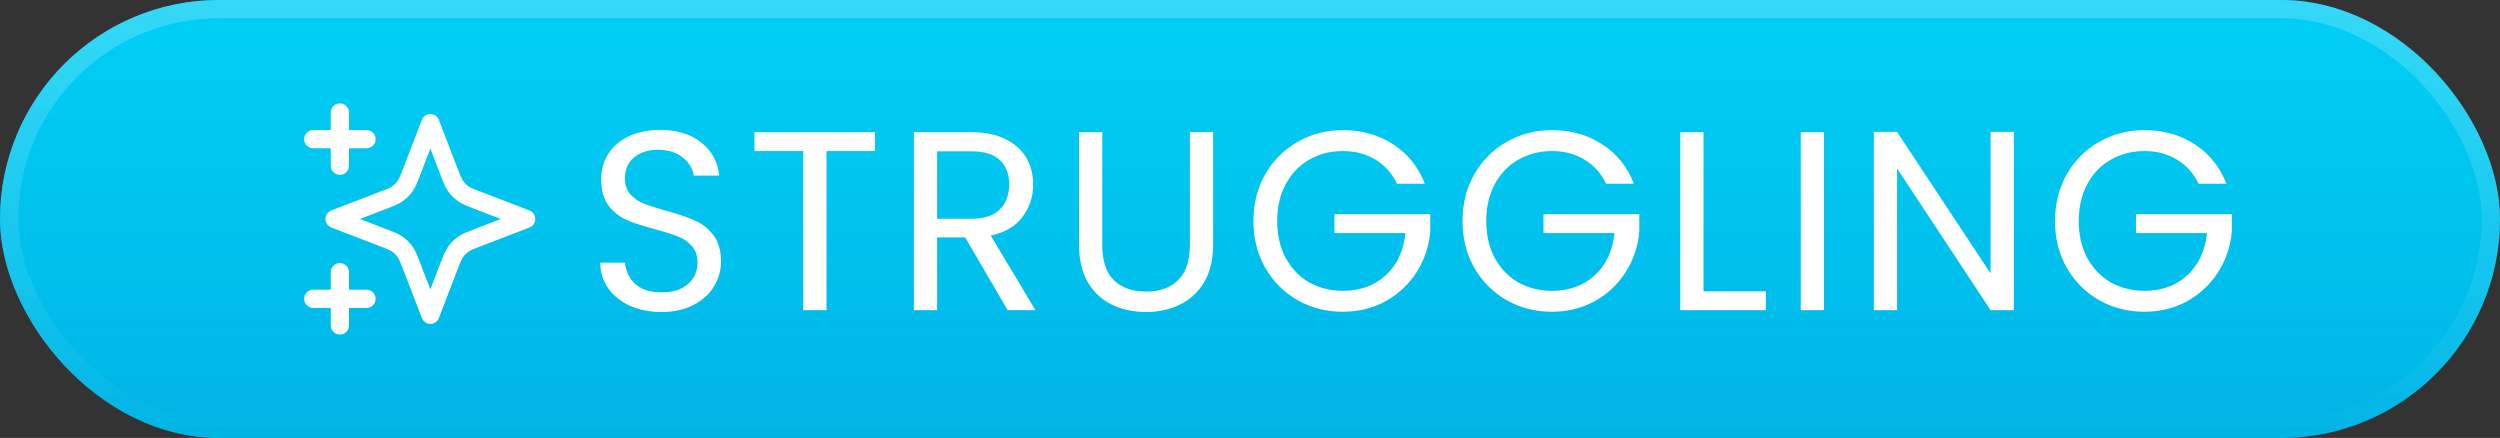
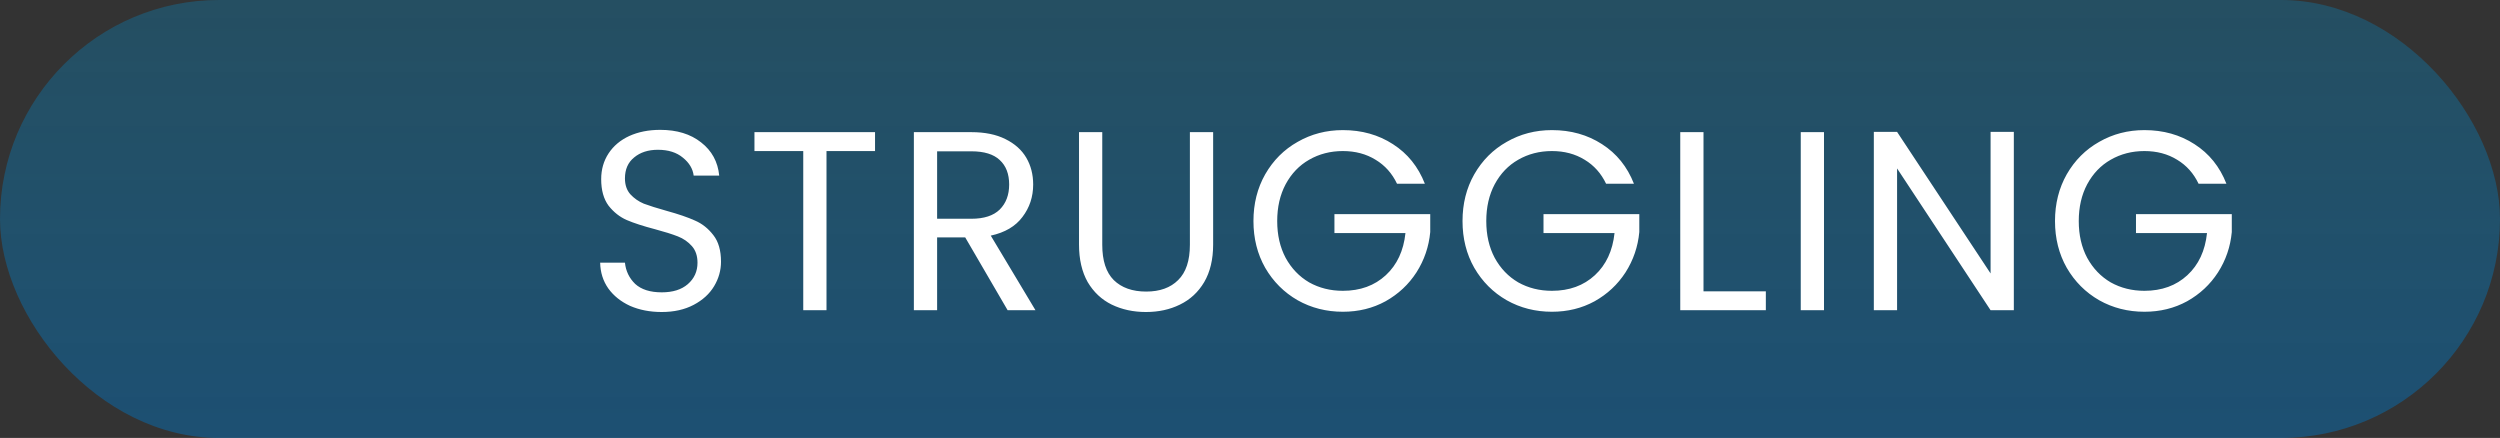
<svg xmlns="http://www.w3.org/2000/svg" width="137" height="24" viewBox="0 0 137 24" fill="none">
  <rect x="0" y="0" width="137" height="24" fill="#333333" stroke="none" />
-   <rect width="137" height="24" rx="12" fill="#00E5FF" />
  <rect width="137" height="24" rx="12" fill="url(#paint0_linear_1069_2099)" fill-opacity="0.5" />
-   <rect x="0.5" y="0.5" width="136" height="23" rx="11.5" stroke="url(#paint1_linear_1069_2099)" stroke-opacity="0.21" />
  <g clip-path="url(#clip0_1069_2099)">
-     <path d="M18.625 17.833V14.917M18.625 9.083V6.167M17.167 7.625H20.084M17.167 16.375H20.084M23.584 6.75L22.572 9.38C22.407 9.808 22.325 10.022 22.197 10.202C22.084 10.361 21.945 10.5 21.785 10.614C21.605 10.742 21.392 10.824 20.964 10.988L18.334 12L20.964 13.012C21.392 13.176 21.605 13.258 21.785 13.386C21.945 13.5 22.084 13.639 22.197 13.798C22.325 13.978 22.407 14.192 22.572 14.62L23.584 17.25L24.595 14.62C24.76 14.192 24.842 13.978 24.97 13.798C25.083 13.639 25.223 13.5 25.382 13.386C25.562 13.258 25.776 13.176 26.203 13.012L28.834 12L26.203 10.988C25.776 10.824 25.562 10.742 25.382 10.614C25.223 10.5 25.083 10.361 24.97 10.202C24.842 10.022 24.76 9.808 24.595 9.38L23.584 6.75Z" stroke="white" stroke-linecap="round" stroke-linejoin="round" />
-   </g>
+     </g>
  <path d="M36.263 17.098C35.619 17.098 35.041 16.986 34.527 16.762C34.023 16.529 33.627 16.211 33.337 15.81C33.048 15.399 32.899 14.928 32.889 14.396H34.247C34.294 14.853 34.481 15.241 34.807 15.558C35.143 15.866 35.629 16.02 36.263 16.02C36.87 16.02 37.346 15.871 37.691 15.572C38.046 15.264 38.223 14.872 38.223 14.396C38.223 14.023 38.121 13.719 37.915 13.486C37.71 13.253 37.453 13.075 37.145 12.954C36.837 12.833 36.422 12.702 35.899 12.562C35.255 12.394 34.737 12.226 34.345 12.058C33.963 11.89 33.631 11.629 33.351 11.274C33.081 10.91 32.945 10.425 32.945 9.818C32.945 9.286 33.081 8.815 33.351 8.404C33.622 7.993 34 7.676 34.485 7.452C34.98 7.228 35.545 7.116 36.179 7.116C37.094 7.116 37.841 7.345 38.419 7.802C39.007 8.259 39.339 8.866 39.413 9.622H38.013C37.967 9.249 37.771 8.922 37.425 8.642C37.08 8.353 36.623 8.208 36.053 8.208C35.521 8.208 35.087 8.348 34.751 8.628C34.415 8.899 34.247 9.281 34.247 9.776C34.247 10.131 34.345 10.42 34.541 10.644C34.747 10.868 34.994 11.041 35.283 11.162C35.582 11.274 35.997 11.405 36.529 11.554C37.173 11.731 37.691 11.909 38.083 12.086C38.475 12.254 38.811 12.52 39.091 12.884C39.371 13.239 39.511 13.724 39.511 14.34C39.511 14.816 39.385 15.264 39.133 15.684C38.881 16.104 38.508 16.445 38.013 16.706C37.519 16.967 36.935 17.098 36.263 17.098ZM47.952 7.242V8.278H45.292V17H44.018V8.278H41.344V7.242H47.952ZM55.218 17L52.894 13.01H51.354V17H50.08V7.242H53.23C53.968 7.242 54.588 7.368 55.092 7.62C55.606 7.872 55.988 8.213 56.24 8.642C56.492 9.071 56.618 9.561 56.618 10.112C56.618 10.784 56.422 11.377 56.03 11.89C55.648 12.403 55.069 12.744 54.294 12.912L56.744 17H55.218ZM51.354 11.988H53.23C53.921 11.988 54.439 11.82 54.784 11.484C55.13 11.139 55.302 10.681 55.302 10.112C55.302 9.533 55.13 9.085 54.784 8.768C54.448 8.451 53.93 8.292 53.23 8.292H51.354V11.988ZM60.404 7.242V13.416C60.404 14.284 60.614 14.928 61.034 15.348C61.463 15.768 62.056 15.978 62.812 15.978C63.559 15.978 64.142 15.768 64.562 15.348C64.991 14.928 65.206 14.284 65.206 13.416V7.242H66.48V13.402C66.48 14.214 66.317 14.9 65.99 15.46C65.663 16.011 65.22 16.421 64.66 16.692C64.109 16.963 63.489 17.098 62.798 17.098C62.107 17.098 61.482 16.963 60.922 16.692C60.371 16.421 59.933 16.011 59.606 15.46C59.289 14.9 59.13 14.214 59.13 13.402V7.242H60.404ZM76.557 10.07C76.287 9.501 75.894 9.062 75.381 8.754C74.868 8.437 74.27 8.278 73.589 8.278C72.908 8.278 72.292 8.437 71.741 8.754C71.2 9.062 70.77 9.51 70.453 10.098C70.145 10.677 69.991 11.349 69.991 12.114C69.991 12.879 70.145 13.551 70.453 14.13C70.77 14.709 71.2 15.157 71.741 15.474C72.292 15.782 72.908 15.936 73.589 15.936C74.541 15.936 75.325 15.651 75.941 15.082C76.557 14.513 76.916 13.743 77.019 12.772H73.127V11.736H78.377V12.716C78.302 13.519 78.05 14.256 77.621 14.928C77.192 15.591 76.627 16.118 75.927 16.51C75.227 16.893 74.448 17.084 73.589 17.084C72.684 17.084 71.858 16.874 71.111 16.454C70.365 16.025 69.772 15.432 69.333 14.676C68.904 13.92 68.689 13.066 68.689 12.114C68.689 11.162 68.904 10.308 69.333 9.552C69.772 8.787 70.365 8.194 71.111 7.774C71.858 7.345 72.684 7.13 73.589 7.13C74.625 7.13 75.54 7.387 76.333 7.9C77.136 8.413 77.719 9.137 78.083 10.07H76.557ZM88.014 10.07C87.743 9.501 87.351 9.062 86.838 8.754C86.324 8.437 85.727 8.278 85.046 8.278C84.364 8.278 83.748 8.437 83.198 8.754C82.656 9.062 82.227 9.51 81.91 10.098C81.602 10.677 81.448 11.349 81.448 12.114C81.448 12.879 81.602 13.551 81.91 14.13C82.227 14.709 82.656 15.157 83.198 15.474C83.748 15.782 84.364 15.936 85.046 15.936C85.998 15.936 86.782 15.651 87.398 15.082C88.014 14.513 88.373 13.743 88.476 12.772H84.584V11.736H89.834V12.716C89.759 13.519 89.507 14.256 89.078 14.928C88.648 15.591 88.084 16.118 87.384 16.51C86.684 16.893 85.904 17.084 85.046 17.084C84.14 17.084 83.314 16.874 82.568 16.454C81.821 16.025 81.228 15.432 80.79 14.676C80.36 13.92 80.146 13.066 80.146 12.114C80.146 11.162 80.36 10.308 80.79 9.552C81.228 8.787 81.821 8.194 82.568 7.774C83.314 7.345 84.14 7.13 85.046 7.13C86.082 7.13 86.996 7.387 87.79 7.9C88.592 8.413 89.176 9.137 89.54 10.07H88.014ZM93.352 15.964H96.768V17H92.078V7.242H93.352V15.964ZM99.955 7.242V17H98.681V7.242H99.955ZM110.358 17H109.084L103.96 9.23V17H102.686V7.228H103.96L109.084 14.984V7.228H110.358V17ZM120.482 10.07C120.212 9.501 119.82 9.062 119.306 8.754C118.793 8.437 118.196 8.278 117.514 8.278C116.833 8.278 116.217 8.437 115.666 8.754C115.125 9.062 114.696 9.51 114.378 10.098C114.07 10.677 113.916 11.349 113.916 12.114C113.916 12.879 114.07 13.551 114.378 14.13C114.696 14.709 115.125 15.157 115.666 15.474C116.217 15.782 116.833 15.936 117.514 15.936C118.466 15.936 119.25 15.651 119.866 15.082C120.482 14.513 120.842 13.743 120.944 12.772H117.052V11.736H122.302V12.716C122.228 13.519 121.976 14.256 121.546 14.928C121.117 15.591 120.552 16.118 119.852 16.51C119.152 16.893 118.373 17.084 117.514 17.084C116.609 17.084 115.783 16.874 115.036 16.454C114.29 16.025 113.697 15.432 113.258 14.676C112.829 13.92 112.614 13.066 112.614 12.114C112.614 11.162 112.829 10.308 113.258 9.552C113.697 8.787 114.29 8.194 115.036 7.774C115.783 7.345 116.609 7.13 117.514 7.13C118.55 7.13 119.465 7.387 120.258 7.9C121.061 8.413 121.644 9.137 122.008 10.07H120.482Z" fill="white" />
  <defs>
    <linearGradient id="paint0_linear_1069_2099" x1="69.085" y1="-42" x2="69.085" y2="33.6" gradientUnits="userSpaceOnUse">
      <stop stop-color="#00D0FF" stop-opacity="0" />
      <stop offset="1" stop-color="#0067BC" />
    </linearGradient>
    <linearGradient id="paint1_linear_1069_2099" x1="68.5" y1="0" x2="68.5" y2="24" gradientUnits="userSpaceOnUse">
      <stop stop-color="white" />
      <stop offset="1" stop-color="white" stop-opacity="0" />
    </linearGradient>
    <clipPath id="clip0_1069_2099">
      <rect width="14" height="14" fill="white" transform="translate(16 5)" />
    </clipPath>
  </defs>
</svg>